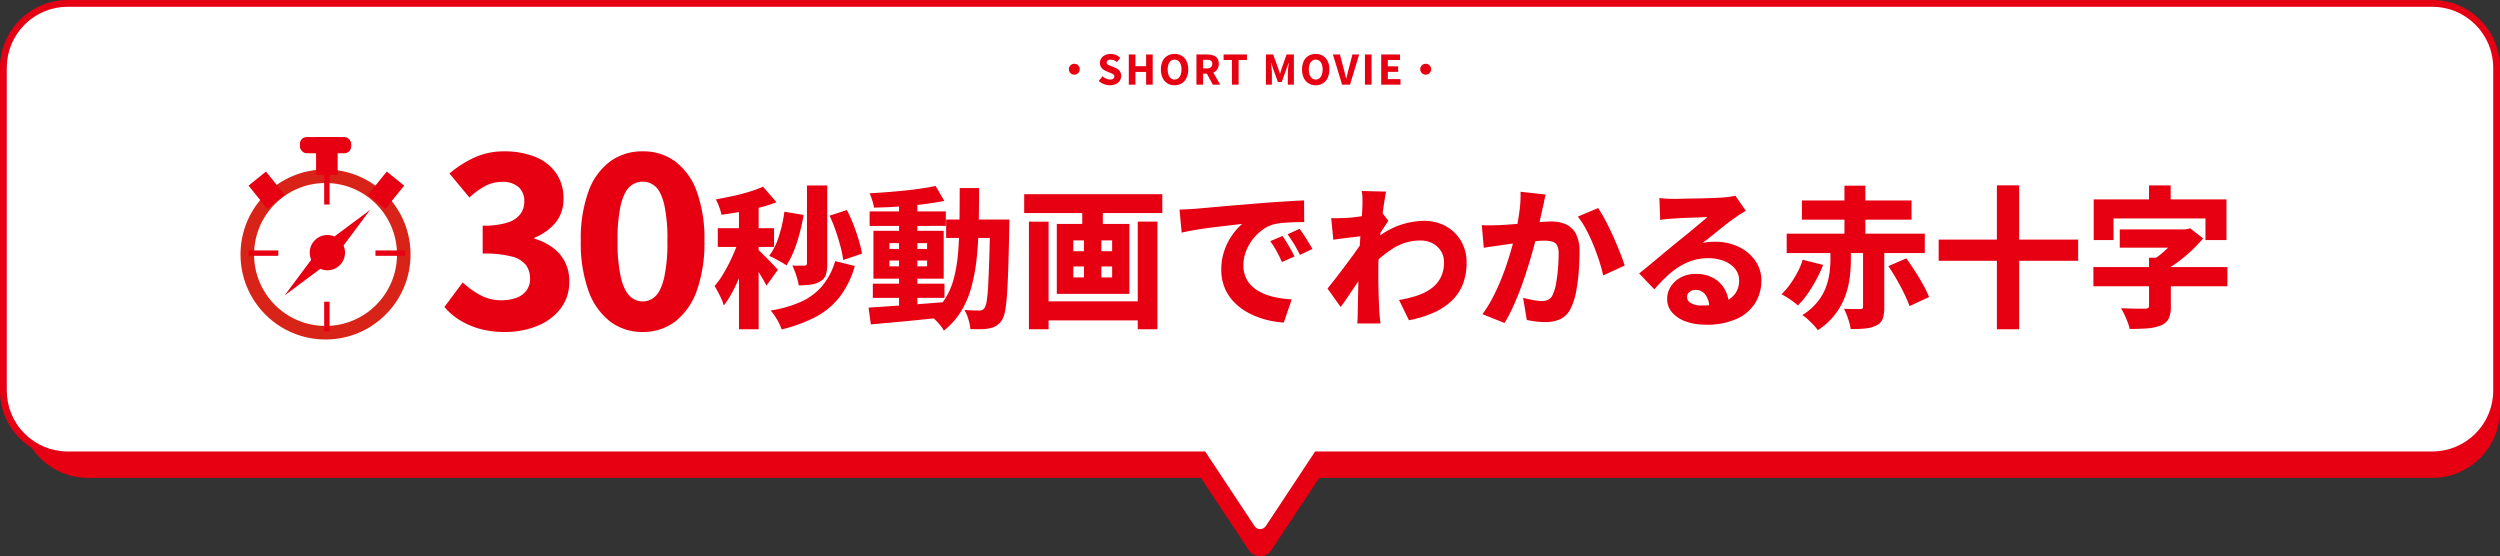
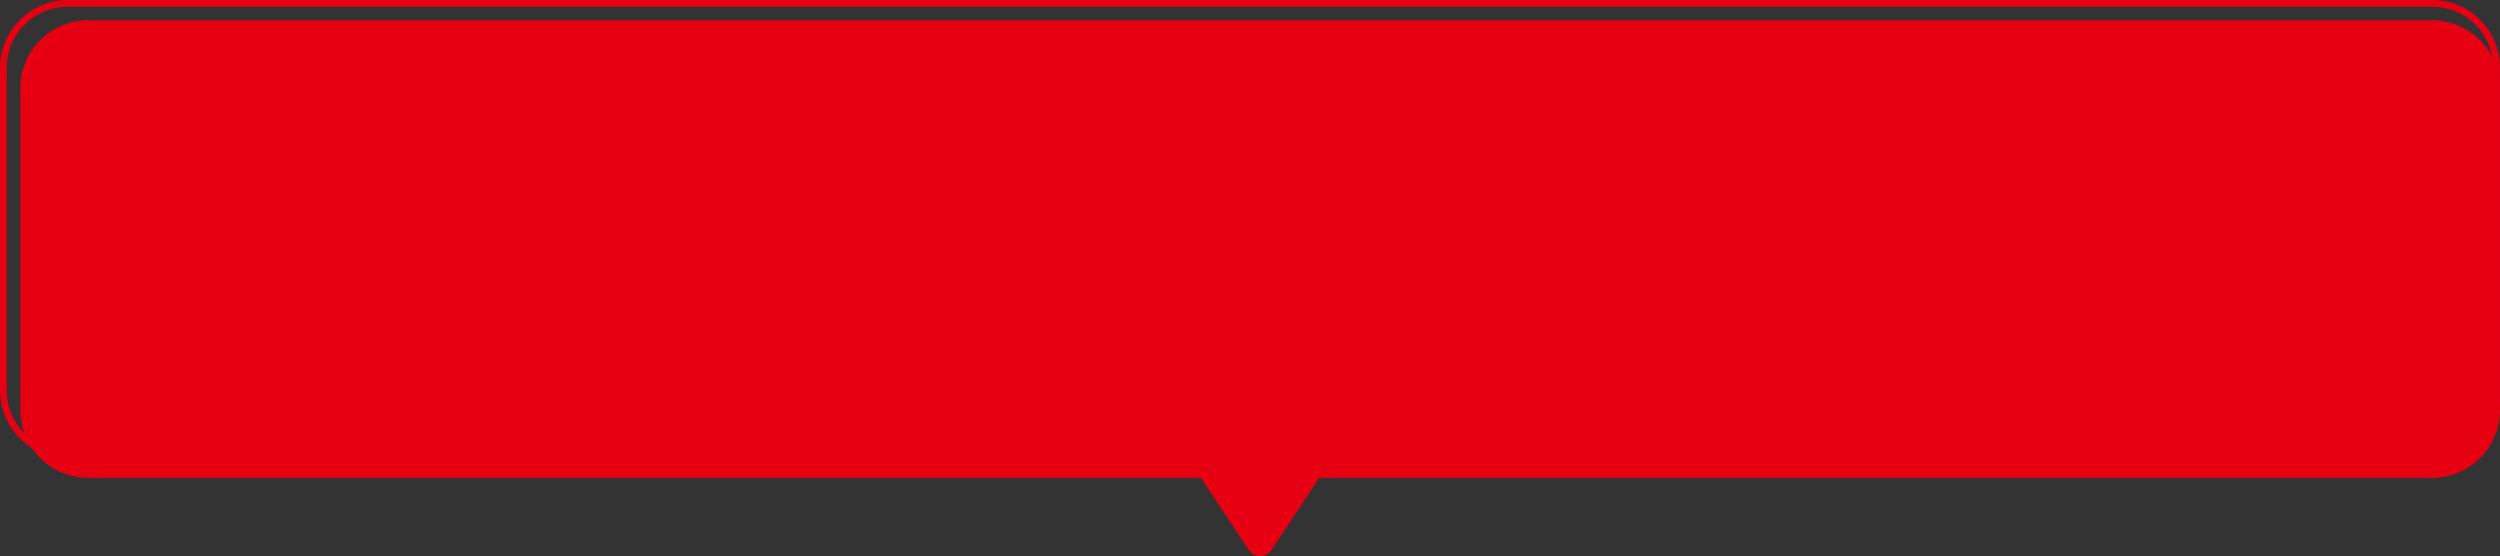
<svg xmlns="http://www.w3.org/2000/svg" width="738" height="164.193" viewBox="0 0 738 164.193">
  <rect x="0" y="0" width="738" height="164.193" fill="#333333" stroke="none" />
  <g transform="translate(-327 -155)">
    <path d="M362.647,156.4,348.5,135.07H20a20,20,0,0,1-20-20V20A20,20,0,0,1,20,0H712a20,20,0,0,1,20,20V115.07a20,20,0,0,1-20,20H383.46L369.315,156.4a4,4,0,0,1-6.668,0Z" transform="translate(333.002 161)" fill="#e60012" />
    <g transform="translate(327 155)" fill="#fff">
-       <path d="M 372 157.185 C 370.975 157.185 370.064 156.695 369.498 155.84 L 355.53 134.724 L 355.233 134.275 L 354.696 134.275 L 20 134.275 C 17.434 134.275 14.946 133.773 12.604 132.783 C 10.342 131.826 8.31 130.456 6.565 128.711 C 4.82 126.965 3.45 124.933 2.493 122.671 C 1.502 120.329 1 117.841 1 115.276 L 1 20 C 1 17.434 1.502 14.946 2.493 12.604 C 3.45 10.342 4.82 8.31 6.565 6.565 C 8.31 4.82 10.342 3.45 12.604 2.493 C 14.946 1.502 17.434 1 20 1 L 717.997 1 C 720.563 1 723.051 1.502 725.393 2.493 C 727.655 3.45 729.688 4.82 731.433 6.565 C 733.178 8.31 734.548 10.342 735.505 12.605 C 736.496 14.946 736.998 17.434 736.998 20 L 736.998 115.276 C 736.998 117.841 736.496 120.329 735.505 122.671 C 734.548 124.933 733.178 126.965 731.433 128.711 C 729.688 130.456 727.655 131.826 725.393 132.783 C 723.051 133.773 720.563 134.275 717.997 134.275 L 389.305 134.275 L 388.767 134.275 L 388.471 134.724 L 374.502 155.84 C 373.937 156.695 373.025 157.185 372 157.185 Z" />
      <path d="M 372 156.185 C 372.683 156.185 373.291 155.858 373.668 155.289 L 388.23 133.275 L 717.997 133.275 C 722.806 133.275 727.326 131.403 730.726 128.003 C 734.126 124.604 735.998 120.084 735.998 115.276 L 735.998 20 C 735.998 15.192 734.126 10.672 730.726 7.272 C 727.326 3.872 722.806 2 717.997 2 L 20 2 C 15.192 2 10.672 3.872 7.272 7.272 C 3.872 10.672 2 15.192 2 20 L 2 115.276 C 2 120.084 3.872 124.604 7.272 128.003 C 10.672 131.403 15.192 133.275 20 133.275 L 355.771 133.275 L 370.332 155.289 C 370.709 155.858 371.317 156.185 372 156.185 M 372 158.185 C 370.728 158.185 369.455 157.587 368.664 156.392 L 354.696 135.275 L 20 135.275 C 8.954 135.275 2.40811441472033e-05 126.321 2.40811441472033e-05 115.276 L 2.40811441472033e-05 20 C 2.40811441472033e-05 8.954 8.954 -1.542524842079729e-06 20 -1.542524842079729e-06 L 717.997 -1.542524842079729e-06 C 729.043 -1.542524842079729e-06 737.998 8.954 737.998 20 L 737.998 115.276 C 737.998 126.321 729.043 135.275 717.997 135.275 L 389.305 135.275 L 375.336 156.392 C 374.545 157.587 373.273 158.185 372 158.185 Z" fill="#e60013" />
    </g>
    <path d="M-51.858-6.168a1.564,1.564,0,0,1,.81.216,1.639,1.639,0,0,1,.582.576,1.555,1.555,0,0,1,.216.816,1.574,1.574,0,0,1-.216.8,1.624,1.624,0,0,1-.576.588,1.555,1.555,0,0,1-.816.216,1.574,1.574,0,0,1-.8-.216,1.609,1.609,0,0,1-.588-.582,1.564,1.564,0,0,1-.216-.81,1.564,1.564,0,0,1,.216-.81,1.623,1.623,0,0,1,.582-.582A1.564,1.564,0,0,1-51.858-6.168Zm10.5,6.336a4.875,4.875,0,0,1-1.752-.33,4.7,4.7,0,0,1-1.536-.954l1.116-1.356a3.765,3.765,0,0,0,1.062.69,2.871,2.871,0,0,0,1.146.258,1.569,1.569,0,0,0,.966-.246.786.786,0,0,0,.318-.654A.69.69,0,0,0-40.2-2.9a1.5,1.5,0,0,0-.45-.324q-.288-.144-.684-.3L-42.5-4.02a3.929,3.929,0,0,1-.87-.51,2.481,2.481,0,0,1-.672-.792,2.287,2.287,0,0,1-.258-1.11,2.361,2.361,0,0,1,.4-1.344,2.768,2.768,0,0,1,1.116-.948,3.693,3.693,0,0,1,1.638-.348,4.159,4.159,0,0,1,1.53.294,3.718,3.718,0,0,1,1.314.87l-.984,1.224a3.864,3.864,0,0,0-.876-.522,2.523,2.523,0,0,0-.984-.186,1.446,1.446,0,0,0-.852.222.7.7,0,0,0-.312.606.654.654,0,0,0,.18.474,1.56,1.56,0,0,0,.486.324q.306.138.7.294L-39.8-5a3.451,3.451,0,0,1,.936.546,2.289,2.289,0,0,1,.612.786,2.532,2.532,0,0,1,.216,1.092,2.531,2.531,0,0,1-.39,1.368,2.776,2.776,0,0,1-1.14,1A3.945,3.945,0,0,1-41.358.168ZM-35.778,0V-8.916h1.956V-5.46h3.156V-8.916h1.944V0h-1.944V-3.756h-3.156V0Zm13.512.168a3.942,3.942,0,0,1-2.1-.558A3.75,3.75,0,0,1-25.788-2a5.675,5.675,0,0,1-.51-2.5,5.519,5.519,0,0,1,.51-2.478,3.621,3.621,0,0,1,1.422-1.56,4.079,4.079,0,0,1,2.1-.534,4.035,4.035,0,0,1,2.106.54,3.679,3.679,0,0,1,1.416,1.56,5.481,5.481,0,0,1,.51,2.472,5.675,5.675,0,0,1-.51,2.5A3.764,3.764,0,0,1-20.16-.39,3.934,3.934,0,0,1-22.266.168Zm0-1.692a1.673,1.673,0,0,0,1.08-.366,2.353,2.353,0,0,0,.708-1.032A4.457,4.457,0,0,0-20.226-4.5a4.319,4.319,0,0,0-.252-1.554,2.188,2.188,0,0,0-.708-1,1.749,1.749,0,0,0-1.08-.342,1.749,1.749,0,0,0-1.08.342,2.151,2.151,0,0,0-.7,1A4.415,4.415,0,0,0-24.294-4.5a4.556,4.556,0,0,0,.246,1.578,2.312,2.312,0,0,0,.7,1.032A1.673,1.673,0,0,0-22.266-1.524ZM-15.81,0V-8.916h3.18a5.542,5.542,0,0,1,1.722.252,2.454,2.454,0,0,1,1.23.852,2.68,2.68,0,0,1,.456,1.656A2.812,2.812,0,0,1-9.678-4.5a2.625,2.625,0,0,1-1.23.948,4.73,4.73,0,0,1-1.722.3h-1.224V0Zm1.956-4.8H-12.8a1.923,1.923,0,0,0,1.242-.348,1.226,1.226,0,0,0,.426-1.008,1.01,1.01,0,0,0-.426-.942A2.426,2.426,0,0,0-12.8-7.356h-1.056ZM-10.986,0l-2-3.756,1.344-1.26L-8.8,0Zm5.652,0V-7.284h-2.46V-8.916H-.906v1.632h-2.46V0ZM4.7,0V-8.916H6.834L8.3-4.9q.132.4.264.816t.252.84h.06q.132-.42.258-.84T9.39-4.9l1.416-4.02h2.148V0H11.166V-3.384q0-.432.048-.966t.108-1.074L11.43-6.4h-.06l-.732,2.112L9.354-.78H8.25l-1.284-3.5L6.246-6.4H6.2q.06.432.114.972t.1,1.074q.042.534.042.966V0ZM19.4.168A3.942,3.942,0,0,1,17.3-.39,3.75,3.75,0,0,1,15.876-2a5.675,5.675,0,0,1-.51-2.5,5.519,5.519,0,0,1,.51-2.478A3.621,3.621,0,0,1,17.3-8.538a4.079,4.079,0,0,1,2.1-.534,4.035,4.035,0,0,1,2.106.54,3.679,3.679,0,0,1,1.416,1.56A5.481,5.481,0,0,1,23.43-4.5,5.675,5.675,0,0,1,22.92-2,3.764,3.764,0,0,1,21.5-.39,3.934,3.934,0,0,1,19.4.168Zm0-1.692a1.673,1.673,0,0,0,1.08-.366,2.353,2.353,0,0,0,.708-1.032A4.457,4.457,0,0,0,21.438-4.5a4.319,4.319,0,0,0-.252-1.554,2.188,2.188,0,0,0-.708-1,1.749,1.749,0,0,0-1.08-.342,1.749,1.749,0,0,0-1.08.342,2.151,2.151,0,0,0-.7,1A4.415,4.415,0,0,0,17.37-4.5a4.556,4.556,0,0,0,.246,1.578,2.312,2.312,0,0,0,.7,1.032A1.673,1.673,0,0,0,19.4-1.524ZM27.186,0l-2.7-8.916H26.55l1.092,4.2q.216.732.372,1.428t.36,1.44h.06q.2-.744.36-1.44t.36-1.428l1.08-4.2h1.992L29.526,0ZM33.93,0V-8.916h1.956V0Zm4.8,0V-8.916h5.556v1.632h-3.6v1.86h3.048V-3.78H40.686v2.136h3.732V0ZM51.858-6.168a1.564,1.564,0,0,1,.81.216,1.639,1.639,0,0,1,.582.576,1.555,1.555,0,0,1,.216.816,1.574,1.574,0,0,1-.216.8,1.624,1.624,0,0,1-.576.588,1.555,1.555,0,0,1-.816.216,1.574,1.574,0,0,1-.8-.216,1.609,1.609,0,0,1-.588-.582,1.564,1.564,0,0,1-.216-.81,1.564,1.564,0,0,1,.216-.81,1.623,1.623,0,0,1,.582-.582A1.564,1.564,0,0,1,51.858-6.168Z" transform="translate(696 180)" fill="#e60012" />
    <g transform="translate(-36.992 -6.168)">
      <path d="M28.035-38.3H34.02V-15.21a10.8,10.8,0,0,1-.405,3.24A3.463,3.463,0,0,1,31.95-9.99a7.09,7.09,0,0,1-2.745.945,25.688,25.688,0,0,1-3.6.225,17.79,17.79,0,0,0-.742-2.97,21.657,21.657,0,0,0-1.148-2.88q1.125.045,2.16.045h1.44q.72-.045.72-.675Zm-6.66,7.74,5.67.945a55.642,55.642,0,0,1-2.025,8.28A29.017,29.017,0,0,1,22-14.715q-.585-.405-1.53-.945t-1.913-1.057a14.4,14.4,0,0,0-1.687-.788,19.077,19.077,0,0,0,2.88-5.805A41.589,41.589,0,0,0,21.375-30.555Zm13.32,1.17,5.13-1.665q1.035,2.025,1.935,4.32t1.553,4.522a37.469,37.469,0,0,1,.968,4.028l-5.535,1.89a30.746,30.746,0,0,0-.833-4.073Q37.305-22.635,36.495-25A38.179,38.179,0,0,0,34.695-29.385Zm1.665,13.41,5.8,1.44A27.068,27.068,0,0,1,37.688-5.4,22.031,22.031,0,0,1,30.6.5a43.866,43.866,0,0,1-10.035,3.69A15.694,15.694,0,0,0,19.192,1.26a17.351,17.351,0,0,0-1.868-2.655A35.911,35.911,0,0,0,26.19-3.937a17.928,17.928,0,0,0,6.255-4.59A20.271,20.271,0,0,0,36.36-15.975ZM7.965-34.02h5.8V4.14h-5.8ZM1.71-25.695H18.315v5.535H1.71Zm6.57,2.25,3.465,1.53q-.675,2.43-1.552,5.04T8.28-11.7A49.684,49.684,0,0,1,6.03-6.863,29.457,29.457,0,0,1,3.51-2.88,20.6,20.6,0,0,0,2.3-5.827Q1.485-7.47.765-8.64a21.416,21.416,0,0,0,2.317-3.15q1.1-1.8,2.093-3.8t1.8-4.027A36.194,36.194,0,0,0,8.28-23.445Zm6.8-14.49,3.96,4.59a50.916,50.916,0,0,1-5.153,1.62q-2.768.72-5.6,1.215t-5.49.855a13.927,13.927,0,0,0-.675-2.318,17.024,17.024,0,0,0-.99-2.228q2.475-.45,5.017-.99T11-36.45A39.873,39.873,0,0,0,15.075-37.935Zm-1.44,18.63a15.428,15.428,0,0,1,1.238,1.148L16.65-16.38q.945.945,1.71,1.777t1.08,1.192L16.065-8.73q-.405-.855-1.035-1.935t-1.35-2.273q-.72-1.193-1.395-2.25T11.07-17.01Zm33.84,9.99h21.15V-5.13H47.475Zm-.945-21.33h22.5v4.275H46.53Zm8.685-2.97h5.4v32.04h-5.4Zm-9,31.365q2.835-.18,6.5-.428T60.48-3.24q4.095-.315,8.145-.63L68.67.63q-3.825.36-7.74.765t-7.493.72Q49.86,2.43,46.89,2.7ZM52.38-16.155v1.71H63.5v-1.71Zm0-5.13v1.71H63.5v-1.71ZM47.655-24.93H68.4V-10.8H47.655Zm18.36-13.23,2.565,4.41q-2.925.585-6.458,1.013t-7.222.675q-3.69.247-7.065.293a14.24,14.24,0,0,0-.517-2.115A19.378,19.378,0,0,0,46.53-36q2.52-.135,5.175-.338t5.22-.472q2.565-.27,4.882-.607T66.015-38.16Zm3.105,9.9H84.51v5.445H69.12Zm12.96,0h5.715v.5q0,.495-.022,1.1t-.022.967q-.135,6.93-.292,11.745t-.383,7.943a39.942,39.942,0,0,1-.585,4.882,7.537,7.537,0,0,1-.9,2.565A5.616,5.616,0,0,1,83.9,3.128a6.369,6.369,0,0,1-2,.743,13,13,0,0,1-2.52.247q-1.485.022-3.105-.023a14.038,14.038,0,0,0-.562-2.835A12.3,12.3,0,0,0,74.52-1.575q1.44.135,2.587.158t1.823.023a2.122,2.122,0,0,0,.855-.158,1.684,1.684,0,0,0,.675-.608,5.53,5.53,0,0,0,.63-2.047,40.547,40.547,0,0,0,.428-4.433q.158-2.88.315-7.4T82.08-27Zm-8.955-9.27H78.84q0,5.85-.113,11.093T78.12-16.65a53.052,53.052,0,0,1-1.575,8.437,27.619,27.619,0,0,1-3.037,7.088,21.794,21.794,0,0,1-5.062,5.67,10.029,10.029,0,0,0-1.1-1.62A19.006,19.006,0,0,0,65.857,1.3,11.759,11.759,0,0,0,64.35.045a19.384,19.384,0,0,0,4.5-4.95,21.884,21.884,0,0,0,2.588-6.142A44.643,44.643,0,0,0,72.652-18.5q.337-4.05.4-8.8T73.125-37.53ZM96.885-4.095H127.98V1.53H96.885ZM92.16-35.73h40.77v5.58H92.16Zm1.395,8.1H99.36V4.14H93.555Zm32.13,0h5.8V4.14h-5.8Zm-16.38-6.525h6.075v9.4h-6.075Zm.5,9.495h5.13V-8.145H109.8ZM106.65-14.4v3.24h11.475V-14.4Zm0-7.695V-18.9h11.475v-3.195Zm-4.86-4.86h21.42V-6.3H101.79Zm36.225-4.23q1.305-.045,2.587-.112t1.913-.112q1.485-.135,3.533-.315t4.545-.405q2.5-.225,5.333-.45t5.94-.5q2.295-.18,4.658-.337t4.522-.293q2.16-.135,3.735-.18l.045,6.39q-1.17,0-2.745.045t-3.128.157a20.586,20.586,0,0,0-2.812.383,10.088,10.088,0,0,0-3.577,1.665,14.22,14.22,0,0,0-2.97,2.88,13.6,13.6,0,0,0-2,3.622,11.455,11.455,0,0,0-.72,3.983,8.724,8.724,0,0,0,.743,3.713,8.1,8.1,0,0,0,2.07,2.745A11.793,11.793,0,0,0,162.81-6.39a19.229,19.229,0,0,0,3.915,1.17,34.075,34.075,0,0,0,4.41.54l-2.34,6.84a26.931,26.931,0,0,1-5.647-.945,23.49,23.49,0,0,1-5.04-2.048,16.811,16.811,0,0,1-4.072-3.128,13.444,13.444,0,0,1-2.723-4.208,13.835,13.835,0,0,1-.967-5.287,16.836,16.836,0,0,1,.967-5.805,18.317,18.317,0,0,1,2.408-4.612,17.516,17.516,0,0,1,2.79-3.082q-1.215.135-2.88.337t-3.622.427q-1.958.225-3.96.5t-3.915.608q-1.913.338-3.488.7Zm30.42,7.785q.54.81,1.215,1.913t1.283,2.182q.607,1.08,1.013,1.98l-3.69,1.62q-.855-1.89-1.62-3.285a26.987,26.987,0,0,0-1.845-2.88Zm5.04-2.115q.585.81,1.283,1.868t1.35,2.137q.652,1.08,1.148,1.935l-3.69,1.755q-.945-1.89-1.755-3.218T169.92-23.9ZM202.815-4.5a34.568,34.568,0,0,0,5.423-1.327,14.807,14.807,0,0,0,4.208-2.16,9.1,9.1,0,0,0,2.7-3.218,9.85,9.85,0,0,0,.945-4.455,6.238,6.238,0,0,0-.495-2.5,6.112,6.112,0,0,0-1.417-2.025,6.612,6.612,0,0,0-2.205-1.372,7.748,7.748,0,0,0-2.812-.5,14.874,14.874,0,0,0-7.943,2.228,33.968,33.968,0,0,0-6.952,5.783l.045-7.02a23.475,23.475,0,0,1,8.122-5.31,22.922,22.922,0,0,1,7.763-1.485,13.082,13.082,0,0,1,6.39,1.553,11.7,11.7,0,0,1,4.5,4.342,12.314,12.314,0,0,1,1.665,6.435,17.555,17.555,0,0,1-1.035,6.187,13.542,13.542,0,0,1-3.15,4.882,18.36,18.36,0,0,1-5.31,3.6,33.107,33.107,0,0,1-7.515,2.34Zm-10.26-18.945q-.81.09-1.912.225l-2.385.292-2.543.315q-1.26.157-2.295.337l-.63-6.39q.99.045,1.935.023t2.25-.068q1.125-.045,2.632-.225t3.083-.427q1.575-.248,2.947-.517a14.037,14.037,0,0,0,2.092-.54l1.935,2.565q-.36.5-.9,1.328t-1.1,1.665q-.562.833-.967,1.417l-2.97,9.135q-.72,1.035-1.778,2.587T189.742-8.46q-1.147,1.71-2.227,3.307T185.58-2.43l-3.87-5.445q.855-1.08,1.935-2.452t2.272-2.948q1.192-1.575,2.363-3.15t2.16-2.992q.99-1.417,1.71-2.5l.09-.855Zm-.54-9.045v-2.047a10.458,10.458,0,0,0-.225-2.138l7.2.18q-.225,1.125-.54,3.083t-.607,4.455q-.292,2.5-.562,5.22t-.427,5.445q-.157,2.723-.158,5.153,0,1.755.022,3.712t.09,4.027q.067,2.07.158,4.185.045.585.158,1.71t.2,1.935h-6.84q.09-.81.113-1.89t.022-1.62q.045-2.205.09-4.14t.09-4.14q.045-2.2.09-5.13.045-1.035.135-2.61t.2-3.442q.112-1.868.248-3.758t.27-3.577q.135-1.688.2-2.925T192.015-32.49Zm54.045-3.15q-.18.9-.4,2t-.45,2q-.225,1.08-.5,2.273t-.495,2.34q-.225,1.147-.45,2.227-.45,1.935-1.148,4.545t-1.62,5.6q-.923,2.993-2.025,6.03t-2.385,5.872a45.936,45.936,0,0,1-2.632,5.04L227.43-.315a34.722,34.722,0,0,0,2.993-4.793q1.372-2.633,2.5-5.422t2-5.512q.878-2.723,1.507-5.063t.99-4.05q.63-3.1.99-5.94a33.173,33.173,0,0,0,.27-5.355Zm15.525,4A41.249,41.249,0,0,1,263.79-27.9q1.17,2.2,2.25,4.635t1.98,4.7q.9,2.273,1.4,3.892l-6.345,2.925a42.085,42.085,0,0,0-1.17-4.3q-.765-2.363-1.755-4.792a46.335,46.335,0,0,0-2.16-4.59,25.38,25.38,0,0,0-2.385-3.69ZM227.25-26.6q1.26.09,2.5.068t2.542-.068q1.125-.045,2.7-.157T238.342-27q1.777-.135,3.555-.292t3.308-.27q1.53-.113,2.565-.113a10.338,10.338,0,0,1,4.342.855,6.238,6.238,0,0,1,2.925,2.813,11.059,11.059,0,0,1,1.057,5.243q0,2.61-.225,5.737a52.527,52.527,0,0,1-.765,5.985,18.554,18.554,0,0,1-1.53,4.838A6.6,6.6,0,0,1,250.538,1.1a10.424,10.424,0,0,1-4.568.923,23.252,23.252,0,0,1-2.79-.18,25.588,25.588,0,0,1-2.655-.45l-1.08-6.525q.9.225,1.935.45t2.025.36a12.16,12.16,0,0,0,1.53.135,4.284,4.284,0,0,0,1.935-.405,2.947,2.947,0,0,0,1.305-1.44,12.511,12.511,0,0,0,.967-3.2,43.9,43.9,0,0,0,.585-4.387q.2-2.362.2-4.477a5.293,5.293,0,0,0-.472-2.565,2.313,2.313,0,0,0-1.44-1.08,8.9,8.9,0,0,0-2.363-.27q-.99,0-2.7.157t-3.645.36q-1.935.2-3.6.427t-2.61.36q-1.035.18-2.61.383t-2.655.427Zm52.425-8.01q.99.135,2.138.2t2.182.068q.72,0,2.16-.045t3.2-.068q1.755-.022,3.533-.067t3.217-.113q1.44-.067,2.25-.112,1.485-.135,2.385-.27a10.474,10.474,0,0,0,1.35-.27l3.105,4.455q-.81.495-1.643,1.012t-1.642,1.1q-.945.63-2.16,1.575t-2.52,2q-1.305,1.057-2.543,2.047T292.41-21.33a14.178,14.178,0,0,1,1.913-.293q.877-.068,1.822-.067a15.711,15.711,0,0,1,6.908,1.485,12.5,12.5,0,0,1,4.9,4.073,10.094,10.094,0,0,1,1.823,5.962A12.388,12.388,0,0,1,308-3.69a12.317,12.317,0,0,1-5.423,4.725,21.5,21.5,0,0,1-9.315,1.755,16.793,16.793,0,0,1-5.715-.923,9.65,9.65,0,0,1-4.072-2.632,5.983,5.983,0,0,1-1.508-4.1,6.627,6.627,0,0,1,1.057-3.577A7.794,7.794,0,0,1,286-11.16a9.072,9.072,0,0,1,4.388-1.035,10.437,10.437,0,0,1,5.265,1.238,8.662,8.662,0,0,1,3.33,3.33A9.653,9.653,0,0,1,300.2-3.015l-5.8.72a6.276,6.276,0,0,0-1.125-3.735,3.421,3.421,0,0,0-2.88-1.44,2.681,2.681,0,0,0-1.868.63,1.857,1.857,0,0,0-.7,1.395A2.129,2.129,0,0,0,288.967-3.6a5.655,5.655,0,0,0,3.038.72,19.17,19.17,0,0,0,6.277-.877A7.5,7.5,0,0,0,301.995-6.3a6.535,6.535,0,0,0,1.215-3.96,5.308,5.308,0,0,0-1.215-3.465,7.817,7.817,0,0,0-3.285-2.3,12.5,12.5,0,0,0-4.59-.81,15.3,15.3,0,0,0-4.725.7,17.269,17.269,0,0,0-4.05,1.912,24.882,24.882,0,0,0-3.668,2.9Q279.9-9.63,278.19-7.65l-4.5-4.68q1.125-.9,2.61-2.115t3.038-2.52q1.553-1.3,2.97-2.475t2.408-1.98q.945-.765,2.182-1.755t2.52-2.07q1.283-1.08,2.452-2.048t1.98-1.687q-.675,0-1.687.068t-2.16.09q-1.147.023-2.318.068t-2.2.112l-1.755.112q-.945.045-2,.157t-1.823.248Zm67.59,20.115,5.31-2.3q1.215,1.71,2.542,3.757t2.43,4.05a30.751,30.751,0,0,1,1.733,3.622L353.52-2.7a35.771,35.771,0,0,0-1.53-3.578q-.99-2.047-2.227-4.207T347.265-14.49ZM334.3-38.25h6.165v16.335H334.3ZM317.25-24.075h40.77v5.715H317.25Zm4.5-9.81h32.355v5.67H321.75ZM339.8-20.61h6.255V-2.43a10.384,10.384,0,0,1-.472,3.488,3.652,3.652,0,0,1-1.913,2,9.554,9.554,0,0,1-3.263.855q-1.867.18-4.253.18a16.938,16.938,0,0,0-.765-3.037A21.2,21.2,0,0,0,334.17-1.89q1.395.045,2.835.067t1.89-.023a1.308,1.308,0,0,0,.72-.135.714.714,0,0,0,.18-.585Zm-17.82,4.23,6.03,1.53a41.62,41.62,0,0,1-2.025,4.343,42.763,42.763,0,0,1-2.543,4.162,23.325,23.325,0,0,1-2.9,3.465A18,18,0,0,0,318.2-4.7,26.948,26.948,0,0,0,315.72-6.21a19.357,19.357,0,0,0,2.61-3.038,32.564,32.564,0,0,0,2.183-3.577A19.179,19.179,0,0,0,321.975-16.38Zm8.19-5.4h6.03v5.31a45.157,45.157,0,0,1-.315,5.13,25.077,25.077,0,0,1-1.3,5.535A21.038,21.038,0,0,1,331.65-.383a20.024,20.024,0,0,1-5.22,4.792A11.751,11.751,0,0,0,325.193,2.9q-.787-.833-1.665-1.642a12.422,12.422,0,0,0-1.642-1.3,18.285,18.285,0,0,0,4.455-3.892,15.511,15.511,0,0,0,2.475-4.3,19.771,19.771,0,0,0,1.08-4.343,32.214,32.214,0,0,0,.27-4.027Zm31.95-.54H403.29v6.255H362.115ZM379.3-38.34h6.57V4.14H379.3Zm36.27,13H435.24v5.4H415.575ZM407.79-14.22h39.555v5.67H407.79Zm16.425-2.745h6.435v14.4a8.055,8.055,0,0,1-.675,3.645,4.324,4.324,0,0,1-2.43,1.98,13.353,13.353,0,0,1-3.983.832q-2.272.158-5.062.158a12.924,12.924,0,0,0-.608-2.025Q417.465.9,416.948-.18a21.3,21.3,0,0,0-1.013-1.89q1.35.045,2.813.09t2.655.045h1.643a1.849,1.849,0,0,0,.945-.225.765.765,0,0,0,.225-.63Zm9.18-8.37h1.62l1.35-.315,3.825,2.97a42.9,42.9,0,0,1-3.263,3.442,46.574,46.574,0,0,1-3.892,3.308,27.262,27.262,0,0,1-4.32,2.7,18.1,18.1,0,0,0-1.508-1.71q-.967-.99-1.6-1.575a21.912,21.912,0,0,0,3.083-2.362,37.241,37.241,0,0,0,2.767-2.79,17.587,17.587,0,0,0,1.935-2.542Zm-9.18-13h6.39v8.46h-6.39ZM407.88-34.2h39.2v12.015h-6.21v-6.39H413.73v6.39h-5.85Z" transform="translate(574.172 254.225)" fill="#e60012" />
      <path d="M-21.158.994a26.879,26.879,0,0,1-7.49-.959,23.035,23.035,0,0,1-5.893-2.591A18.858,18.858,0,0,1-38.979-6.39l5.4-7.242A24.43,24.43,0,0,0-28.4-9.9a12.7,12.7,0,0,0,6.106,1.527,13.087,13.087,0,0,0,4.544-.71,6.283,6.283,0,0,0,2.982-2.165A5.673,5.673,0,0,0-13.7-14.7a6.8,6.8,0,0,0-1.172-4.011,7.5,7.5,0,0,0-4.189-2.556,32.229,32.229,0,0,0-8.627-.888v-8.236a23.249,23.249,0,0,0,7.349-.923,7.5,7.5,0,0,0,3.8-2.521,6.151,6.151,0,0,0,1.136-3.656,5.469,5.469,0,0,0-1.7-4.3,6.992,6.992,0,0,0-4.828-1.527A10.637,10.637,0,0,0-26.945-42.1a21.325,21.325,0,0,0-4.65,3.408l-5.893-7.1A32.2,32.2,0,0,1-30-50.552a20.588,20.588,0,0,1,8.556-1.775,24.1,24.1,0,0,1,9.265,1.633,13.716,13.716,0,0,1,6.141,4.757,12.854,12.854,0,0,1,2.2,7.6,10.9,10.9,0,0,1-2.2,6.887,15.518,15.518,0,0,1-6.39,4.615v.284a17.412,17.412,0,0,1,5.254,2.521,12.072,12.072,0,0,1,3.692,4.189A12.228,12.228,0,0,1-2.13-13.987,12.793,12.793,0,0,1-4.757-5.822,16.472,16.472,0,0,1-11.68-.745,25.029,25.029,0,0,1-21.158.994Zm40.683,0A15.536,15.536,0,0,1,9.94-2.095a19.721,19.721,0,0,1-6.39-9.053A41.749,41.749,0,0,1,1.278-25.915,40.62,40.62,0,0,1,3.55-40.506a19.041,19.041,0,0,1,6.39-8.84,15.911,15.911,0,0,1,9.585-2.982,15.869,15.869,0,0,1,9.62,2.982,19.152,19.152,0,0,1,6.354,8.84,40.62,40.62,0,0,1,2.272,14.59A41.749,41.749,0,0,1,35.5-11.147a19.842,19.842,0,0,1-6.354,9.053A15.494,15.494,0,0,1,19.525.994Zm0-9.017a5.348,5.348,0,0,0,3.763-1.526q1.633-1.527,2.591-5.432a48.291,48.291,0,0,0,.958-10.934,46.828,46.828,0,0,0-.958-10.827q-.958-3.8-2.591-5.219a5.566,5.566,0,0,0-3.763-1.42,5.608,5.608,0,0,0-3.728,1.42q-1.668,1.42-2.663,5.219a45.212,45.212,0,0,0-.994,10.827,46.623,46.623,0,0,0,.994,10.934q.994,3.905,2.663,5.432A5.39,5.39,0,0,0,19.525-8.023Z" transform="translate(534.165 258.174)" fill="#e60012" />
      <g transform="translate(434.992 201.63)">
        <g transform="translate(0 9.561)" fill="none" stroke="#d82318" stroke-width="4">
-           <circle cx="25.097" cy="25.097" r="25.097" stroke="none" />
-           <circle cx="25.097" cy="25.097" r="23.097" />
-         </g>
+           </g>
        <g transform="translate(34.564 17.83) rotate(45)" fill="#e60012">
          <path d="M2.6,0l2.6,17.826H0Z" transform="translate(7.811 35.652) rotate(180)" />
          <circle cx="5.208" cy="5.208" r="5.208" transform="translate(0 12.618)" />
          <path d="M2.6,0l2.6,17.826H0Z" transform="translate(2.604)" />
        </g>
        <rect width="15.138" height="4.78" rx="2" transform="translate(17.528)" fill="#e60012" />
        <path transform="translate(22.307)" fill="#e60012" d="M0 0H6.374V11.154H0z" />
        <path transform="matrix(0.777, 0.629, -0.629, 0.777, 43.172, 10.184)" fill="#e60012" d="M0 0H6.61V8.813H0z" />
        <path transform="translate(13.052 17.032) rotate(141)" fill="#e60012" d="M0 0H6.609V8.812H0z" />
        <g transform="translate(24.698 11.153)" fill="#e60012">
          <path transform="translate(1.593 8.764) rotate(-180)" d="M0 0H1.593V8.764H0z" />
-           <path transform="translate(0 37.446)" d="M0 0H1.593V8.764H0z" />
        </g>
        <g transform="translate(48.601 33.462) rotate(90)" fill="#e60012">
          <path transform="translate(1.593 8.764) rotate(-180)" d="M0 0H1.593V8.764H0z" />
          <path transform="translate(0 37.446)" d="M0 0H1.593V8.764H0z" />
        </g>
      </g>
    </g>
  </g>
</svg>